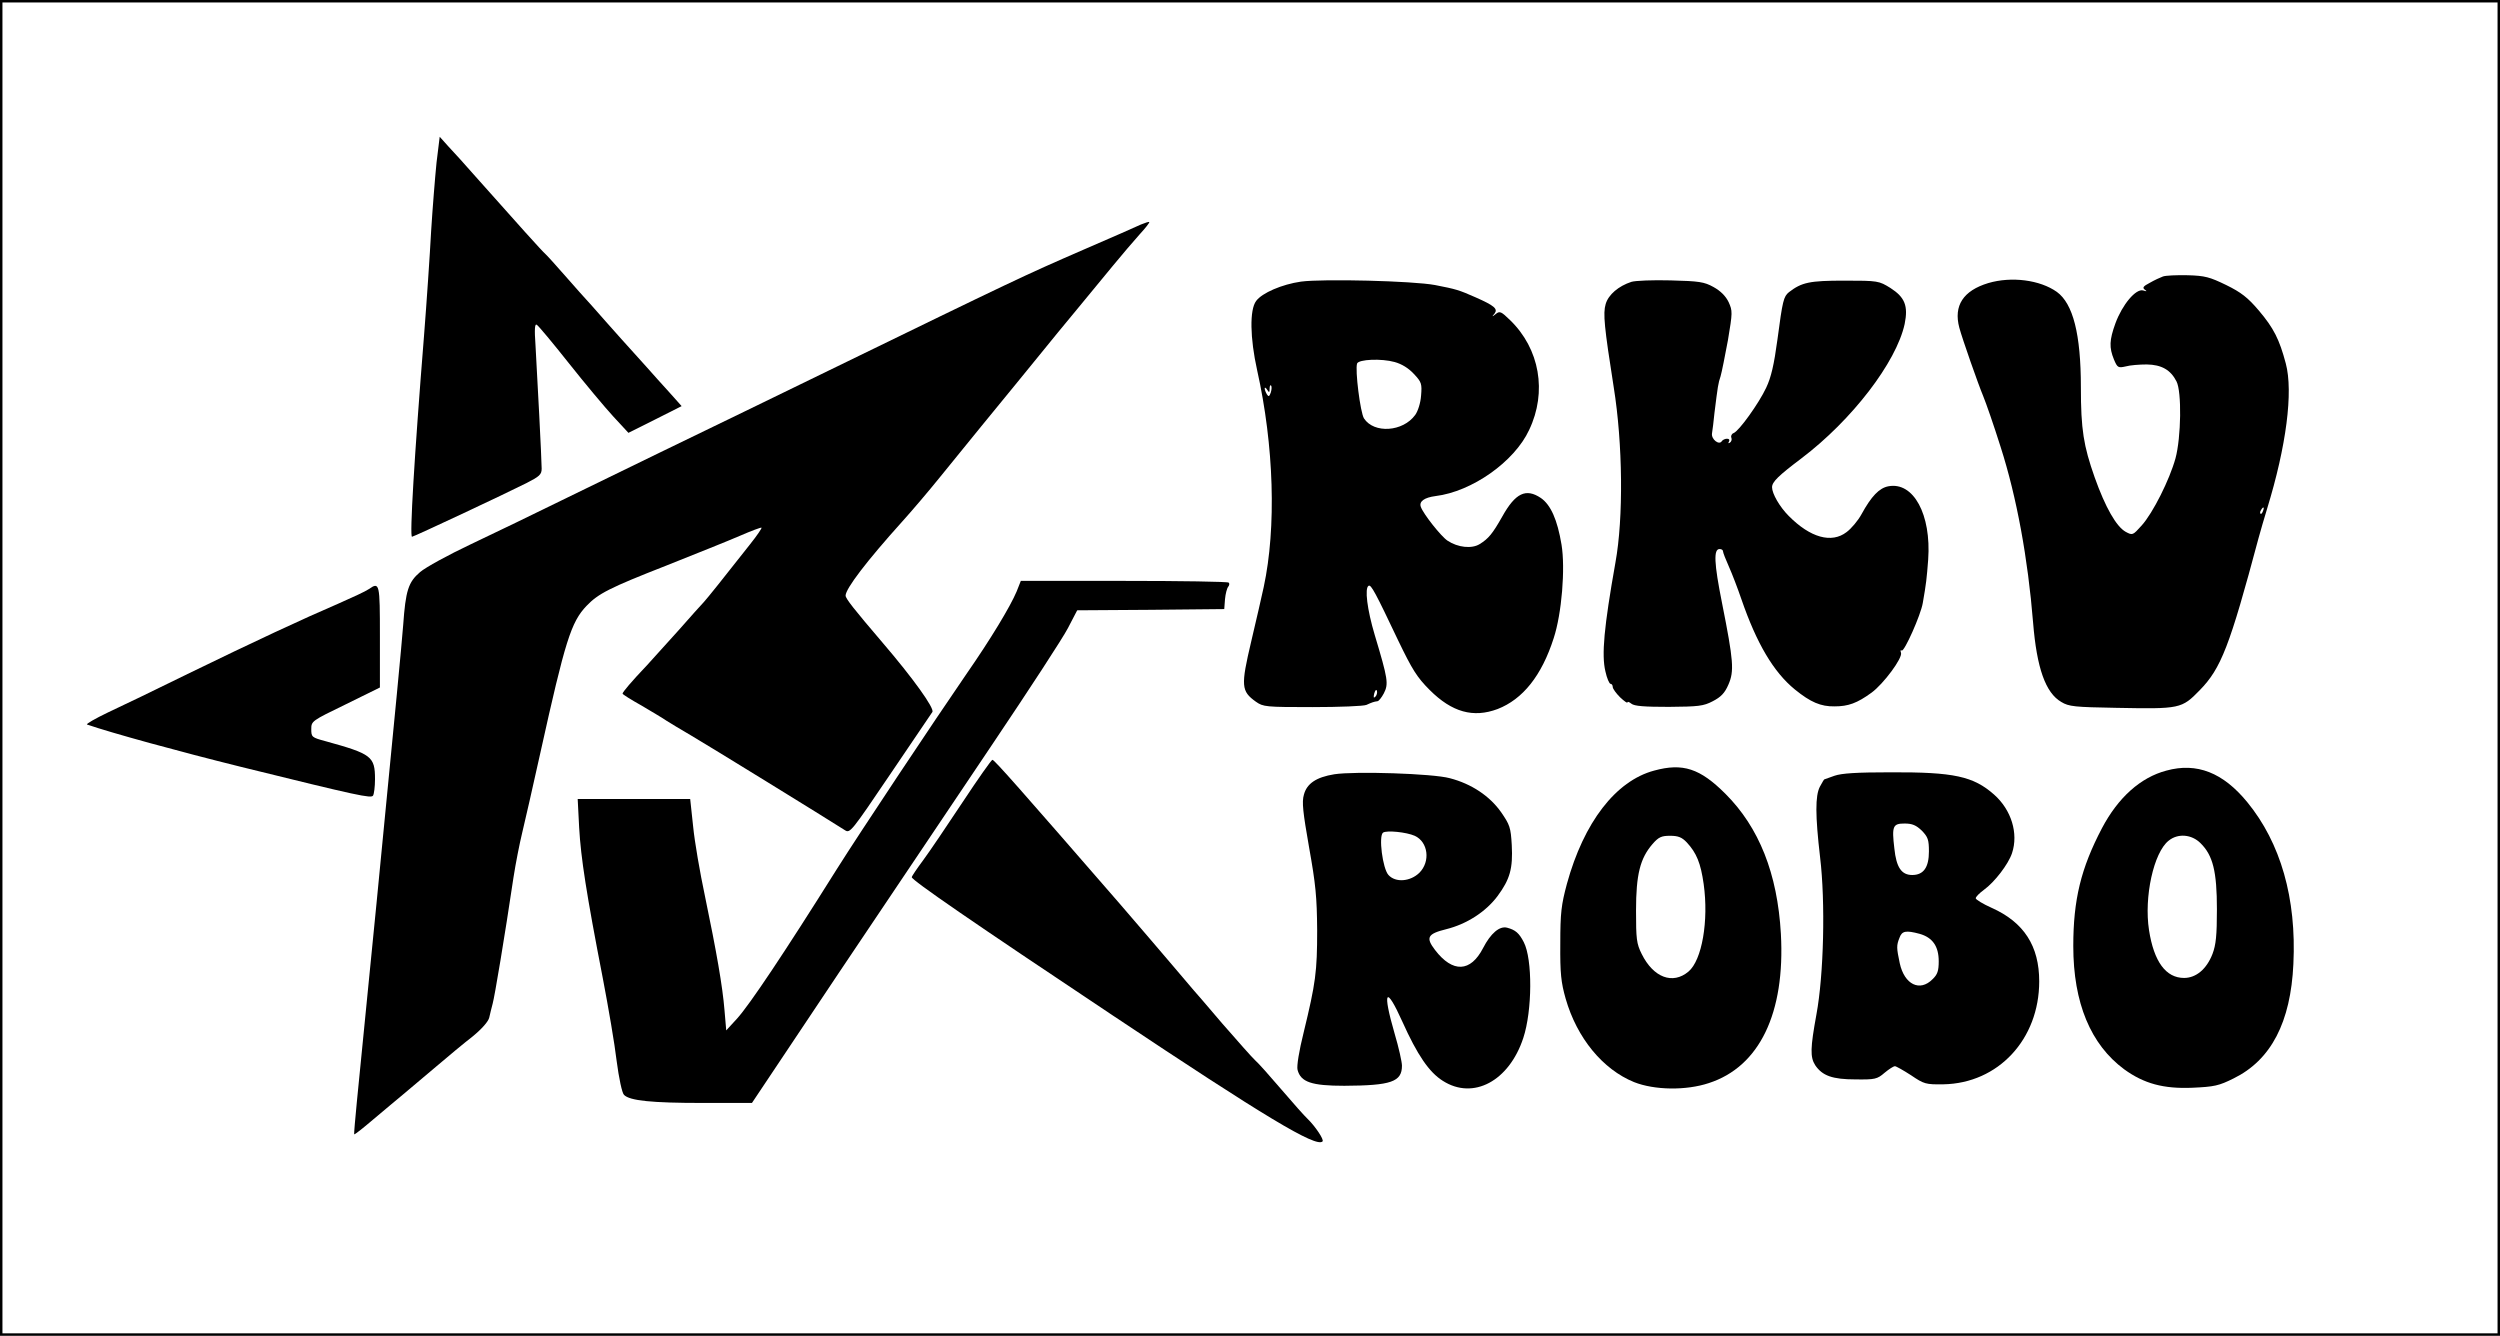
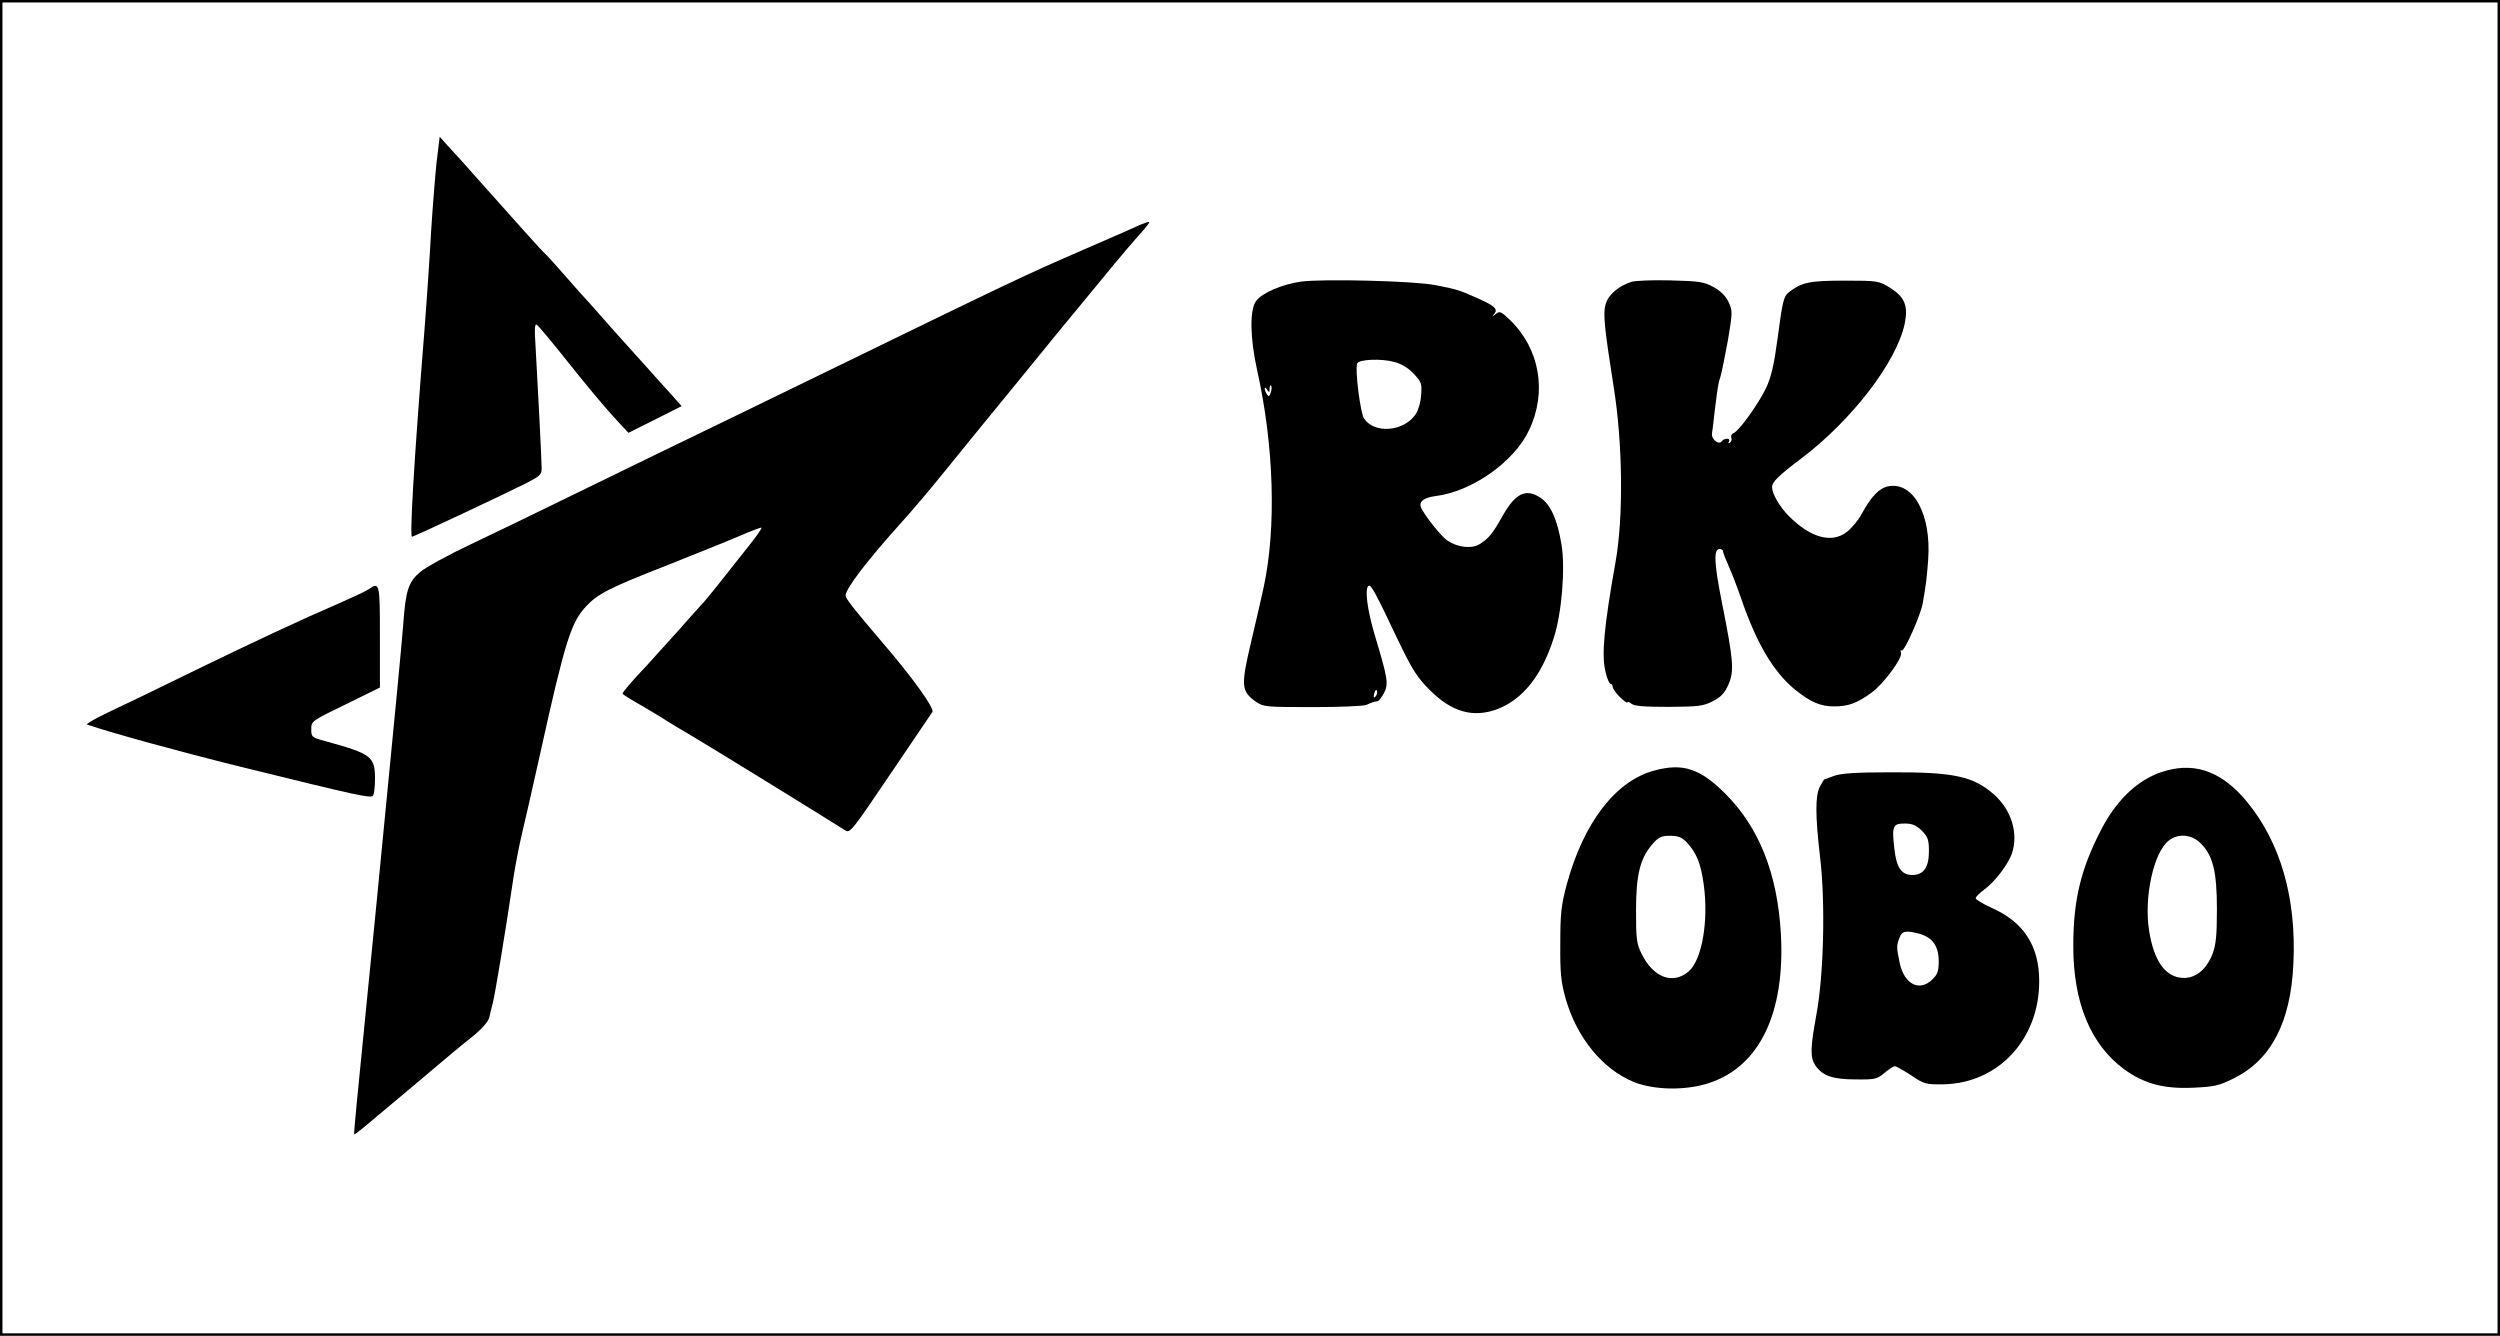
<svg xmlns="http://www.w3.org/2000/svg" version="1.0" width="1020pt" height="545pt" viewBox="0 0 1020 545" preserveAspectRatio="xMidYMid meet">
  <g transform="translate(0,545) scale(0.1,-0.1)" fill="#000000" stroke="none">
    <path d="M0 2725 l0 -2725 5100 0 5100 0 0 2725 0 2725 -5100 0 -5100 0 0 -2725z m10190 0 l0 -2715 -5090 0 -5090 0 0 2715 0 2715 5090 0 5090 0 0 -2715z" />
    <path d="M1781 4786 c-6 -59 -16 -184 -22 -279 -5 -95 -18 -287 -29 -427 -40 -499 -59 -820 -49 -820 7 0 380 175 467 219 53 27 62 35 62 59 0 35 -18 380 -25 501 -5 70 -3 91 5 86 7 -4 66 -75 131 -157 65 -82 147 -180 181 -217 l62 -67 108 54 109 55 -23 26 c-13 14 -45 51 -73 81 -27 31 -70 78 -95 106 -25 27 -79 88 -120 134 -41 47 -77 87 -80 90 -3 3 -39 43 -80 90 -41 47 -80 90 -86 95 -11 9 -110 119 -284 315 -41 47 -91 102 -111 123 l-35 39 -13 -106z" />
    <path d="M4655 4534 c-16 -8 -122 -54 -235 -103 -246 -107 -277 -122 -1035 -491 -229 -112 -457 -222 -690 -335 -82 -40 -253 -123 -380 -185 -126 -62 -304 -148 -395 -191 -91 -43 -184 -94 -206 -113 -48 -41 -59 -75 -69 -216 -6 -78 -35 -381 -85 -890 -10 -107 -35 -359 -55 -560 -20 -201 -42 -423 -49 -495 -7 -71 -12 -131 -11 -133 2 -2 36 25 77 60 41 35 97 81 123 103 26 22 87 73 134 113 47 40 114 96 149 123 39 32 64 61 68 77 3 15 10 41 14 57 8 28 49 273 85 515 9 58 25 139 35 180 10 41 44 190 75 330 101 456 125 532 188 598 48 50 92 73 327 165 118 47 253 101 299 121 46 20 86 35 88 33 2 -2 -19 -33 -47 -68 -114 -145 -171 -216 -188 -235 -10 -10 -56 -62 -102 -114 -47 -52 -106 -117 -131 -145 -62 -65 -99 -109 -99 -115 0 -3 35 -25 78 -49 42 -25 88 -52 102 -62 14 -9 59 -36 100 -60 62 -36 552 -338 627 -386 21 -14 26 -7 185 228 90 133 167 247 172 254 10 14 -78 137 -204 284 -117 137 -150 179 -150 191 0 28 86 141 231 302 38 42 107 123 153 180 81 100 265 326 309 379 12 15 56 69 97 119 41 51 111 136 155 189 44 53 109 132 145 176 36 44 85 101 109 128 24 26 42 49 40 51 -2 2 -17 -3 -34 -10z" />
-     <path d="M8825 4322 c-11 -4 -35 -15 -54 -26 -27 -14 -31 -20 -20 -28 10 -7 8 -8 -7 -3 -30 8 -85 -58 -113 -134 -25 -69 -26 -99 -6 -148 14 -33 17 -35 48 -28 17 5 56 8 86 8 60 -1 97 -22 121 -69 22 -42 19 -229 -4 -314 -24 -87 -92 -223 -138 -274 -36 -40 -37 -41 -65 -26 -38 21 -83 99 -127 223 -45 128 -56 194 -56 367 0 217 -32 341 -98 389 -69 49 -185 64 -280 36 -102 -31 -142 -92 -118 -182 12 -45 78 -233 97 -278 12 -29 43 -118 72 -210 65 -203 111 -454 132 -715 15 -186 51 -287 115 -324 31 -19 55 -21 224 -24 261 -5 267 -4 341 72 87 89 122 179 240 621 8 28 23 82 35 120 78 254 107 476 76 592 -26 98 -49 144 -110 216 -45 53 -72 74 -133 104 -68 33 -87 38 -157 40 -45 1 -90 -1 -101 -5z m408 -957 c-3 -9 -8 -14 -10 -11 -3 3 -2 9 2 15 9 16 15 13 8 -4z" />
    <path d="M5308 4301 c-77 -11 -159 -46 -183 -79 -27 -36 -25 -151 4 -282 69 -308 79 -643 27 -885 -7 -33 -30 -133 -51 -222 -43 -182 -41 -203 19 -246 30 -21 40 -22 231 -22 110 0 209 4 220 9 22 10 30 13 45 15 5 0 17 15 26 32 20 39 17 58 -37 238 -31 104 -42 192 -25 201 10 6 28 -28 121 -224 57 -118 76 -149 128 -201 91 -91 178 -115 277 -78 103 40 180 136 229 289 33 100 48 285 32 382 -17 102 -44 162 -84 190 -61 41 -104 21 -158 -76 -39 -69 -56 -90 -92 -112 -32 -20 -89 -14 -131 14 -26 17 -99 109 -109 138 -8 22 14 38 60 44 148 18 322 140 382 270 74 155 43 331 -78 448 -36 35 -42 38 -58 25 -16 -13 -17 -12 -5 2 14 19 -1 32 -78 66 -68 30 -78 33 -165 50 -91 17 -456 26 -547 14z m461 -377 c31 -33 33 -40 29 -88 -2 -30 -13 -64 -24 -79 -50 -69 -168 -77 -209 -14 -15 24 -37 199 -28 224 7 17 99 21 153 6 29 -8 57 -25 79 -49z m-584 -75 c-6 -17 -9 -19 -16 -8 -5 8 -9 19 -9 24 0 6 5 3 10 -5 8 -13 10 -12 10 4 0 11 3 17 6 13 3 -3 3 -15 -1 -28z m427 -1241 c-8 -8 -9 -4 -5 13 4 13 8 18 11 10 2 -7 -1 -18 -6 -23z" />
    <path d="M6656 4300 c-52 -17 -94 -52 -105 -91 -11 -38 -6 -91 33 -339 37 -230 40 -534 7 -715 -47 -265 -57 -377 -41 -444 6 -28 16 -51 21 -51 5 0 9 -6 9 -13 0 -7 14 -26 30 -42 17 -16 30 -25 30 -21 0 5 7 2 16 -5 12 -10 53 -13 153 -13 120 1 141 3 179 23 33 17 49 33 64 68 24 55 21 96 -26 332 -33 165 -35 221 -10 221 8 0 14 -4 14 -10 0 -5 11 -33 24 -62 13 -29 36 -89 51 -133 62 -180 131 -297 218 -368 64 -52 106 -70 162 -69 56 0 92 13 151 56 48 35 128 142 120 163 -3 8 -2 12 3 9 10 -7 78 145 86 194 14 80 16 99 22 177 13 184 -60 318 -162 299 -38 -7 -70 -41 -110 -114 -14 -26 -42 -59 -61 -73 -61 -47 -148 -23 -236 66 -37 37 -68 91 -68 117 0 22 26 47 120 118 206 156 387 392 421 548 15 74 1 109 -58 147 -47 29 -50 30 -188 30 -142 0 -174 -7 -226 -47 -22 -18 -26 -34 -47 -193 -14 -104 -26 -155 -46 -197 -30 -64 -111 -177 -133 -185 -8 -3 -12 -12 -9 -19 3 -7 0 -16 -6 -20 -7 -4 -8 -3 -4 4 4 7 1 12 -8 12 -8 0 -18 -5 -21 -10 -11 -18 -44 8 -40 32 2 13 7 50 10 83 14 112 15 120 25 150 5 17 18 83 30 147 19 114 19 119 3 155 -12 25 -33 46 -62 62 -38 21 -58 24 -175 27 -72 2 -144 -1 -160 -6z" />
-     <path d="M4148 3037 c-26 -62 -107 -196 -205 -337 -130 -189 -433 -644 -530 -798 -217 -346 -354 -550 -405 -607 l-45 -49 -7 82 c-8 98 -32 236 -80 467 -20 94 -42 221 -48 283 l-12 112 -230 0 -229 0 6 -117 c7 -123 29 -267 97 -617 22 -115 48 -266 56 -335 9 -69 22 -131 30 -138 23 -24 113 -33 320 -33 l202 0 356 533 c196 292 478 712 626 932 148 220 287 433 307 472 l38 73 300 2 300 3 3 40 c2 22 8 45 13 51 5 6 6 14 2 17 -3 4 -196 7 -427 7 l-421 0 -17 -43z" />
    <path d="M1504 3046 c-11 -8 -67 -34 -124 -59 -142 -61 -340 -153 -615 -287 -126 -62 -273 -133 -325 -157 -52 -25 -90 -47 -85 -49 98 -34 375 -110 629 -173 482 -119 530 -129 538 -117 4 6 8 36 8 67 0 93 -14 103 -202 155 -56 15 -58 17 -58 49 0 33 2 34 140 101 l140 69 0 207 c0 220 -1 225 -46 194z" />
-     <path d="M3928 2178 c-63 -95 -135 -202 -161 -237 -26 -35 -47 -66 -47 -70 0 -12 245 -181 820 -564 621 -414 830 -540 856 -514 7 7 -30 62 -61 92 -12 11 -60 65 -107 120 -47 55 -95 109 -108 120 -12 11 -72 79 -134 150 -61 72 -113 132 -116 135 -3 3 -41 48 -85 100 -44 52 -141 165 -215 251 -410 472 -513 589 -521 589 -4 0 -59 -78 -121 -172z" />
    <path d="M6749 2306 c-157 -42 -287 -211 -356 -462 -23 -86 -27 -118 -27 -244 -1 -122 3 -158 22 -225 46 -160 151 -288 279 -340 83 -33 212 -35 305 -4 207 67 312 286 294 609 -14 246 -89 434 -226 571 -104 104 -174 127 -291 95z m133 -293 c40 -43 57 -85 69 -170 21 -150 -7 -311 -62 -357 -64 -54 -143 -25 -191 72 -21 42 -23 61 -23 177 0 148 17 213 67 271 25 29 37 34 72 34 33 0 48 -6 68 -27z" />
    <path d="M8839 2306 c-106 -28 -197 -110 -263 -235 -86 -164 -117 -292 -117 -481 0 -232 71 -402 208 -503 80 -58 160 -80 278 -75 89 4 108 8 168 38 153 75 233 229 244 467 13 268 -52 494 -188 660 -99 121 -206 163 -330 129z m139 -296 c51 -50 67 -116 67 -270 0 -107 -4 -145 -18 -182 -24 -62 -67 -98 -116 -98 -74 0 -123 66 -143 195 -21 135 19 317 80 365 38 31 94 26 130 -10z" />
-     <path d="M5444 2291 c-74 -12 -112 -38 -124 -83 -9 -30 -4 -72 21 -215 27 -151 32 -203 33 -338 0 -170 -6 -215 -55 -417 -19 -76 -29 -138 -25 -153 13 -50 57 -65 191 -65 191 1 235 16 235 82 0 15 -13 74 -30 131 -51 176 -36 199 31 50 62 -138 110 -208 166 -243 124 -79 270 -1 328 175 37 112 38 322 2 391 -19 37 -34 50 -68 59 -31 8 -67 -23 -98 -83 -51 -99 -124 -102 -196 -8 -39 51 -31 66 46 85 84 21 161 71 209 135 51 69 63 113 58 208 -4 72 -8 83 -44 135 -46 65 -120 115 -209 138 -69 19 -387 29 -471 16z m328 -251 c55 -25 65 -105 19 -151 -37 -36 -97 -41 -126 -9 -24 26 -41 160 -22 173 15 10 95 2 129 -13z" />
    <path d="M7485 2285 c-22 -8 -41 -15 -42 -15 -1 0 -9 -13 -18 -30 -19 -37 -19 -116 1 -288 22 -183 15 -479 -15 -641 -25 -137 -26 -174 -5 -207 29 -43 70 -58 165 -58 79 -1 88 1 118 27 18 15 37 27 42 27 5 0 35 -17 66 -37 53 -36 60 -38 132 -37 224 4 391 184 391 420 0 144 -62 241 -194 300 -36 16 -65 34 -65 39 0 6 15 21 34 35 43 31 99 104 114 149 27 81 -3 177 -73 239 -85 75 -164 92 -421 91 -140 0 -201 -4 -230 -14z m356 -224 c25 -26 29 -37 29 -85 0 -65 -22 -96 -68 -96 -44 0 -65 31 -73 108 -11 92 -6 102 42 102 31 0 47 -7 70 -29z m-9 -421 c53 -15 78 -51 78 -112 0 -39 -5 -54 -25 -73 -52 -53 -115 -22 -134 65 -13 62 -14 72 -1 104 10 28 26 31 82 16z" />
  </g>
</svg>